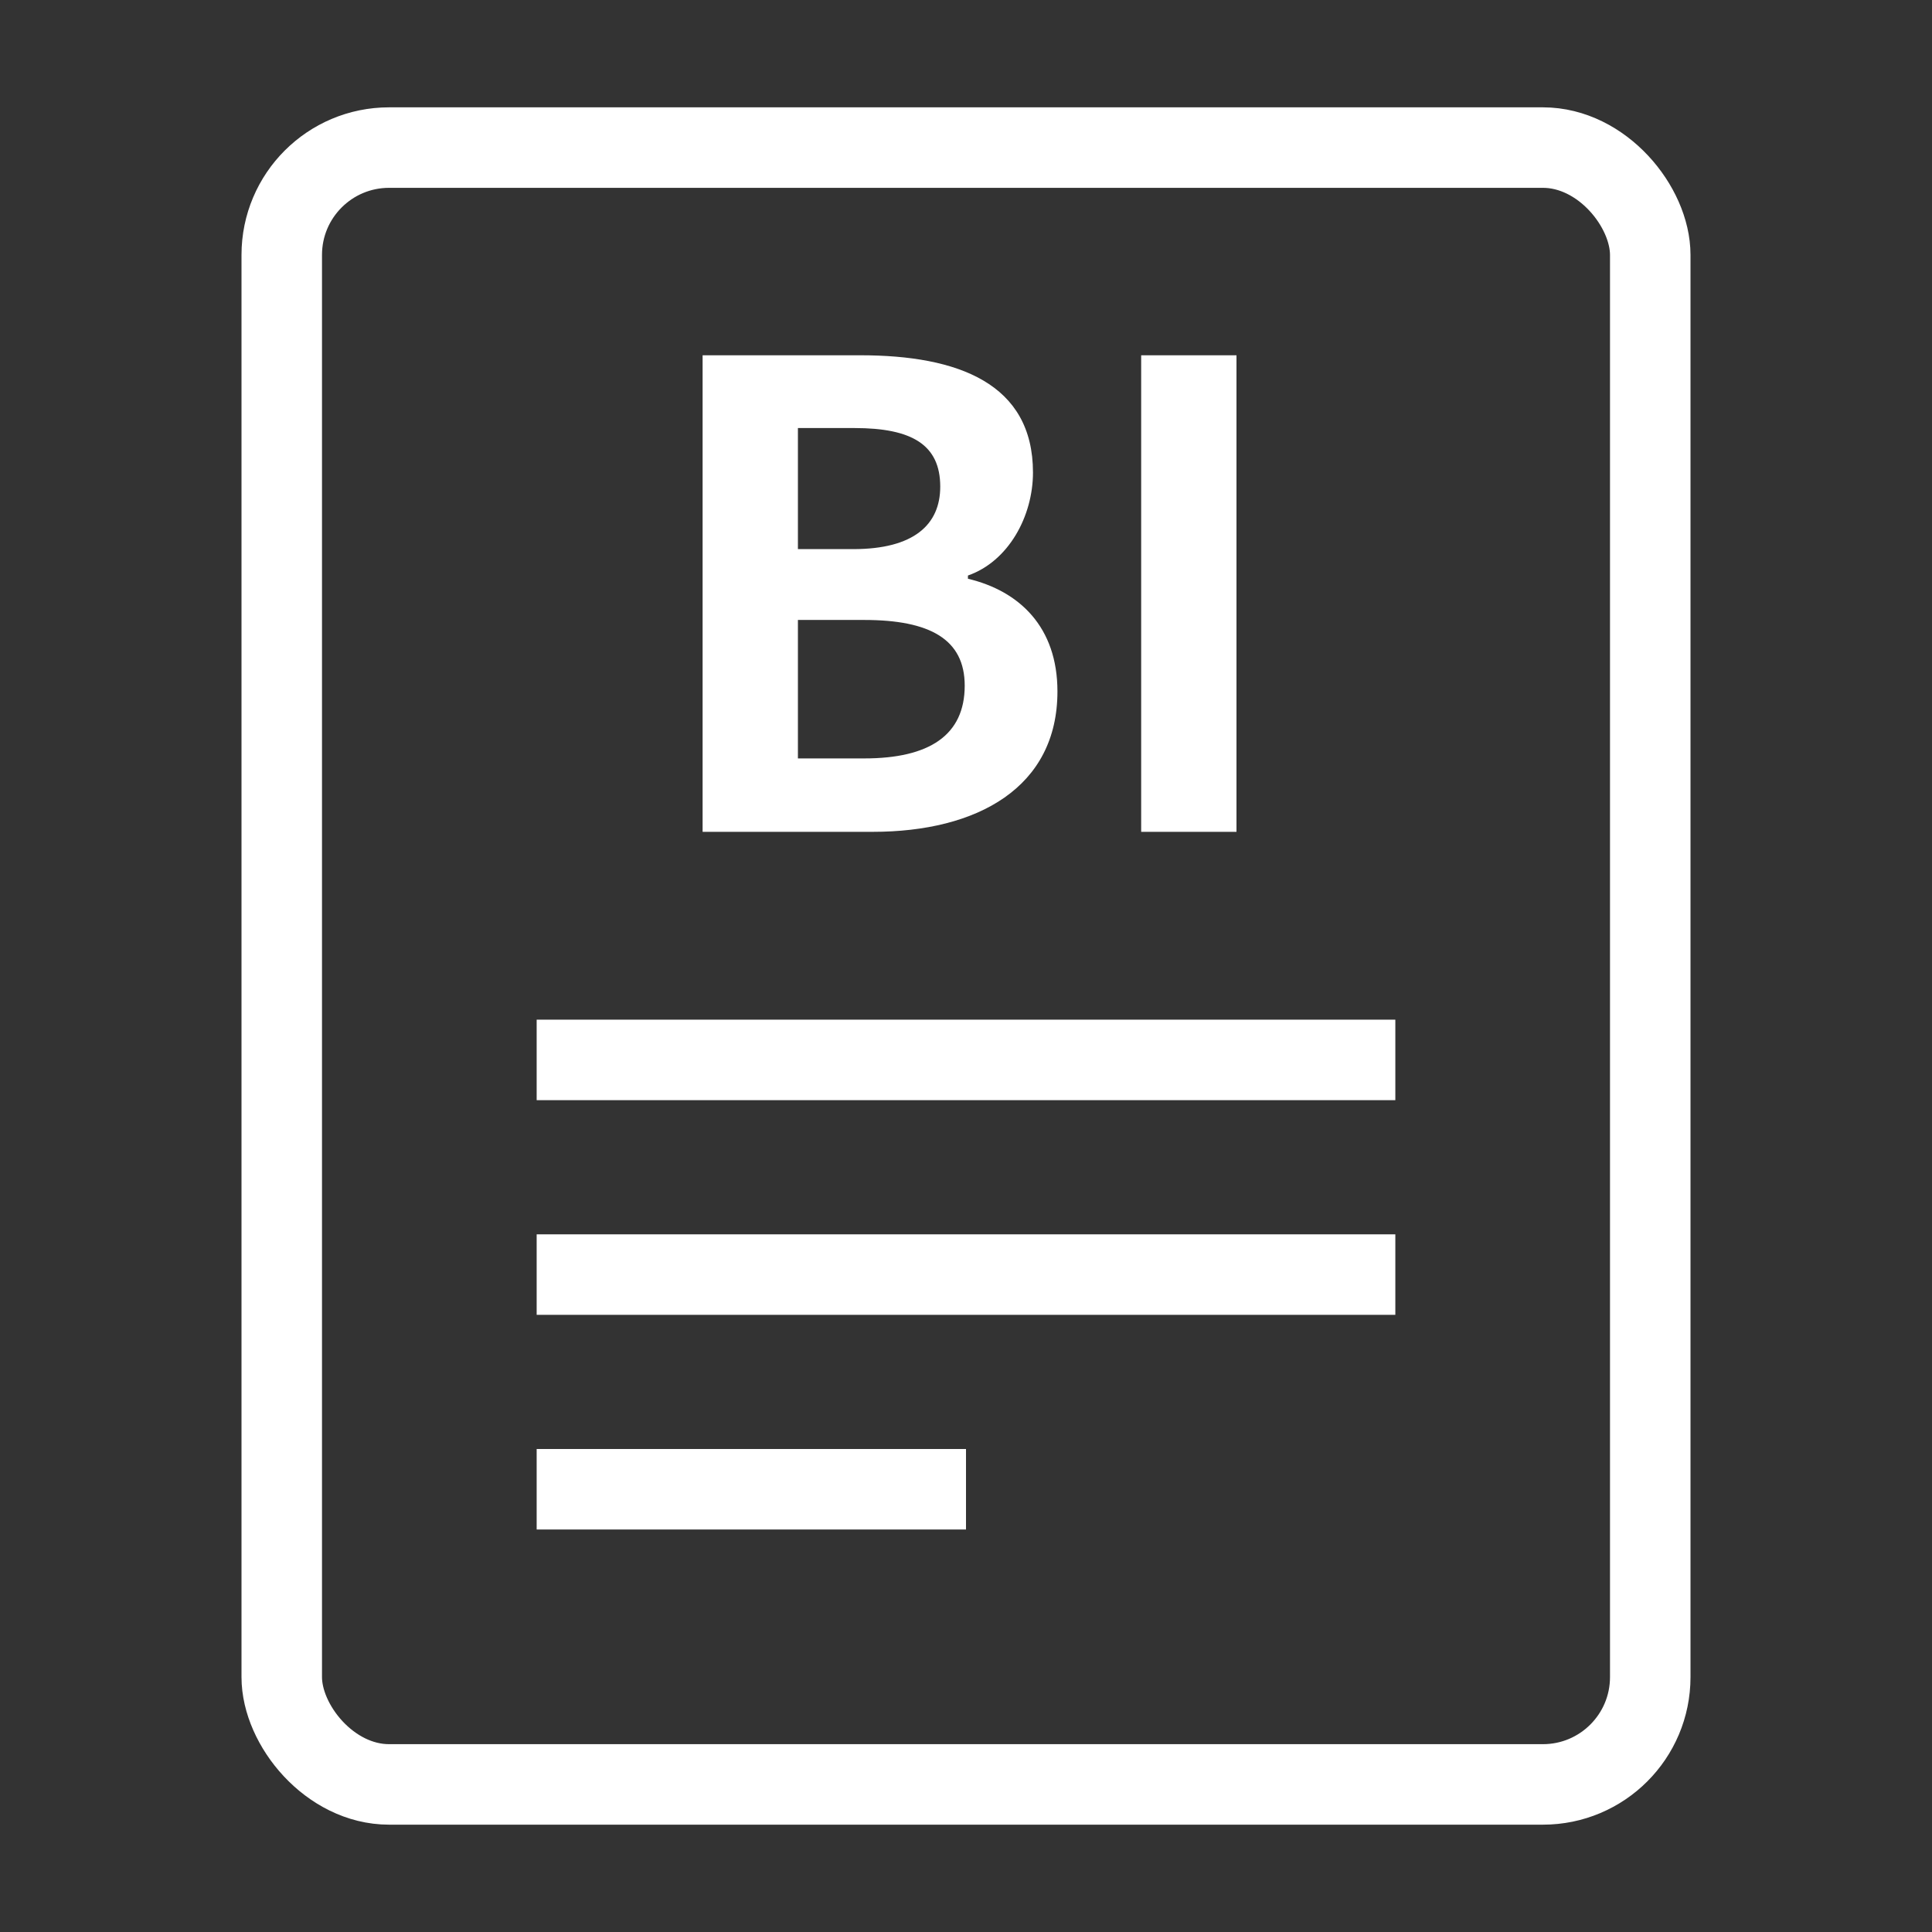
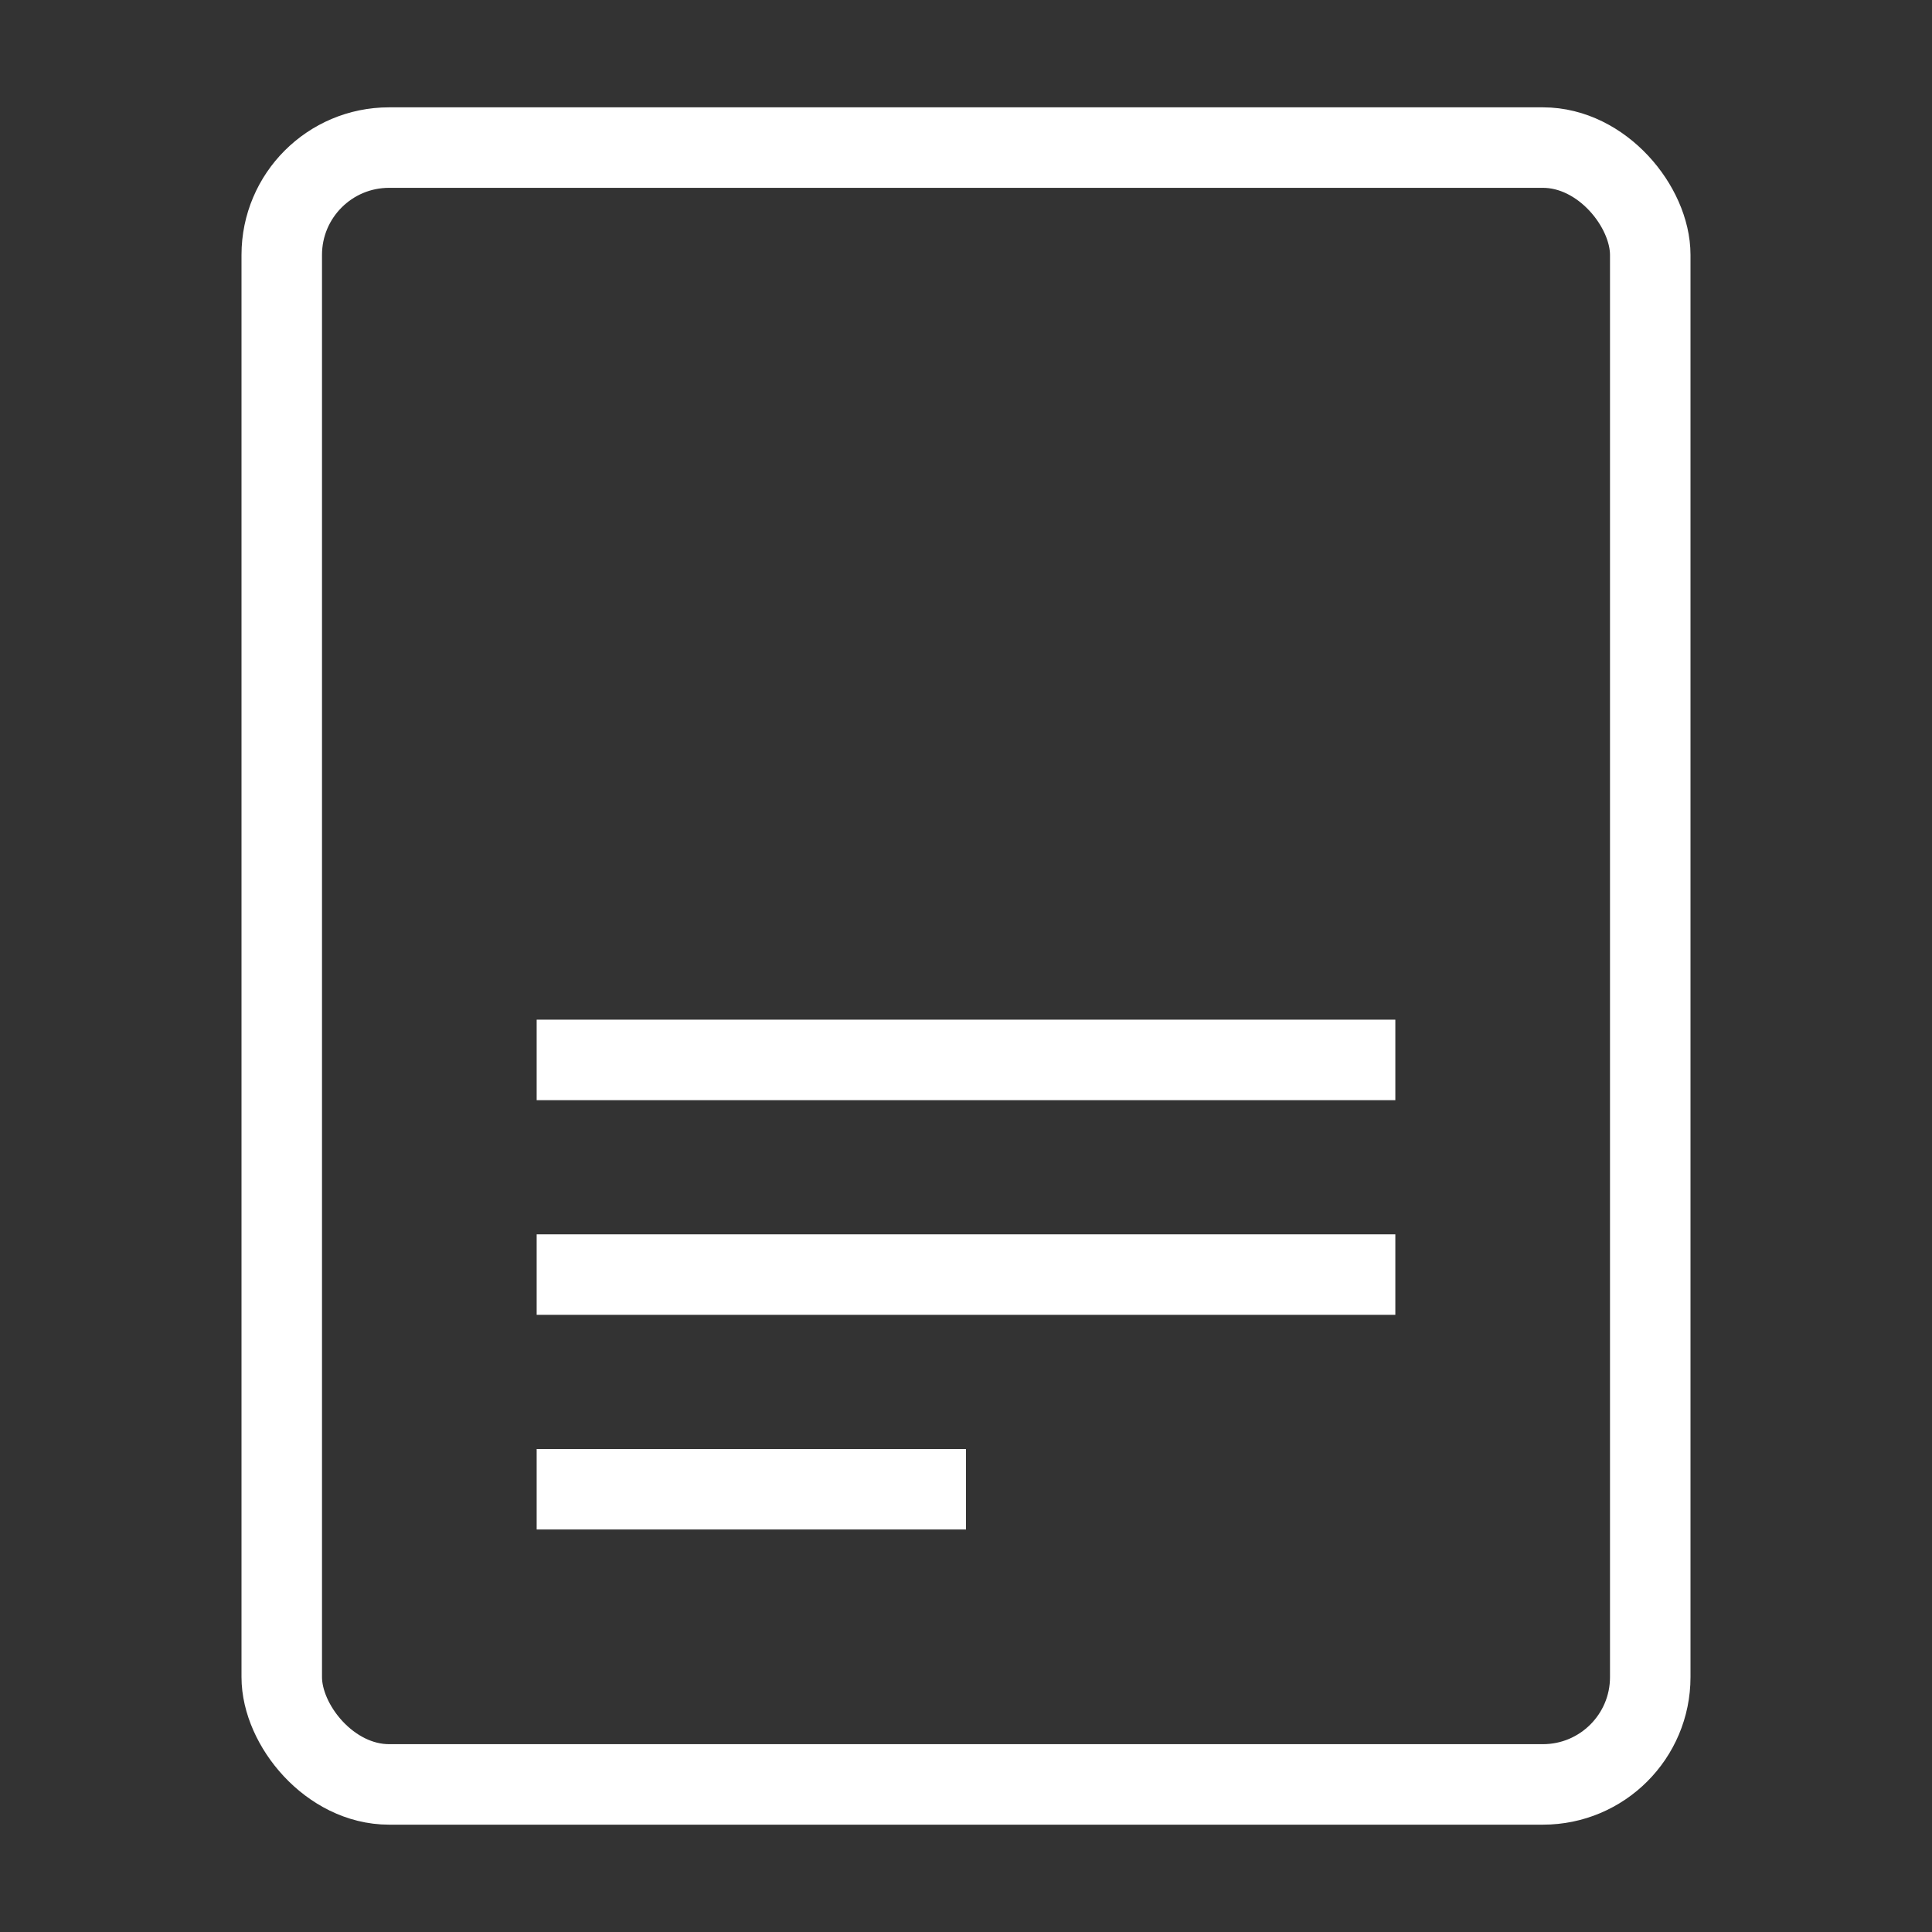
<svg xmlns="http://www.w3.org/2000/svg" width="72px" height="72px" viewBox="0 0 72 72" version="1.1">
  <rect x="0" y="0" width="72" height="72" fill="#333333" stroke="none" />
  <title>BI报告icon</title>
  <g id="BI报告icon" stroke="none" stroke-width="1" fill="none" fill-rule="evenodd">
    <g id="编组">
      <rect id="矩形" stroke="#FFFFFF" stroke-width="3" x="10.5" y="5.5" width="51" height="61" rx="4" />
-       <rect id="矩形" x="0" y="0" width="72" height="72" />
      <rect id="矩形" fill="#FFFFFF" x="20" y="38" width="32" height="3" />
      <rect id="矩形" fill="#FFFFFF" x="20" y="46" width="32" height="3" />
      <rect id="矩形" fill="#FFFFFF" x="20" y="54" width="16" height="3" />
-       <path d="M32.52,31 C36.432,31 39.408,29.344 39.408,25.768 C39.408,23.368 37.992,22.024 36.072,21.568 L36.072,21.448 C37.584,20.92 38.496,19.24 38.496,17.608 C38.496,14.296 35.712,13.24 32.064,13.24 L26.184,13.24 L26.184,31 L32.52,31 Z M31.8,20.464 L29.736,20.464 L29.736,15.952 L31.848,15.952 C33.984,15.952 35.04,16.576 35.04,18.136 C35.04,19.552 34.056,20.464 31.8,20.464 Z M32.208,28.264 L29.736,28.264 L29.736,23.104 L32.208,23.104 C34.656,23.104 35.952,23.824 35.952,25.552 C35.952,27.4 34.632,28.264 32.208,28.264 Z M46.08,31 L46.08,13.24 L42.528,13.24 L42.528,31 L46.08,31 Z" id="BI" fill="#FFFFFF" fill-rule="nonzero" />
    </g>
  </g>
</svg>